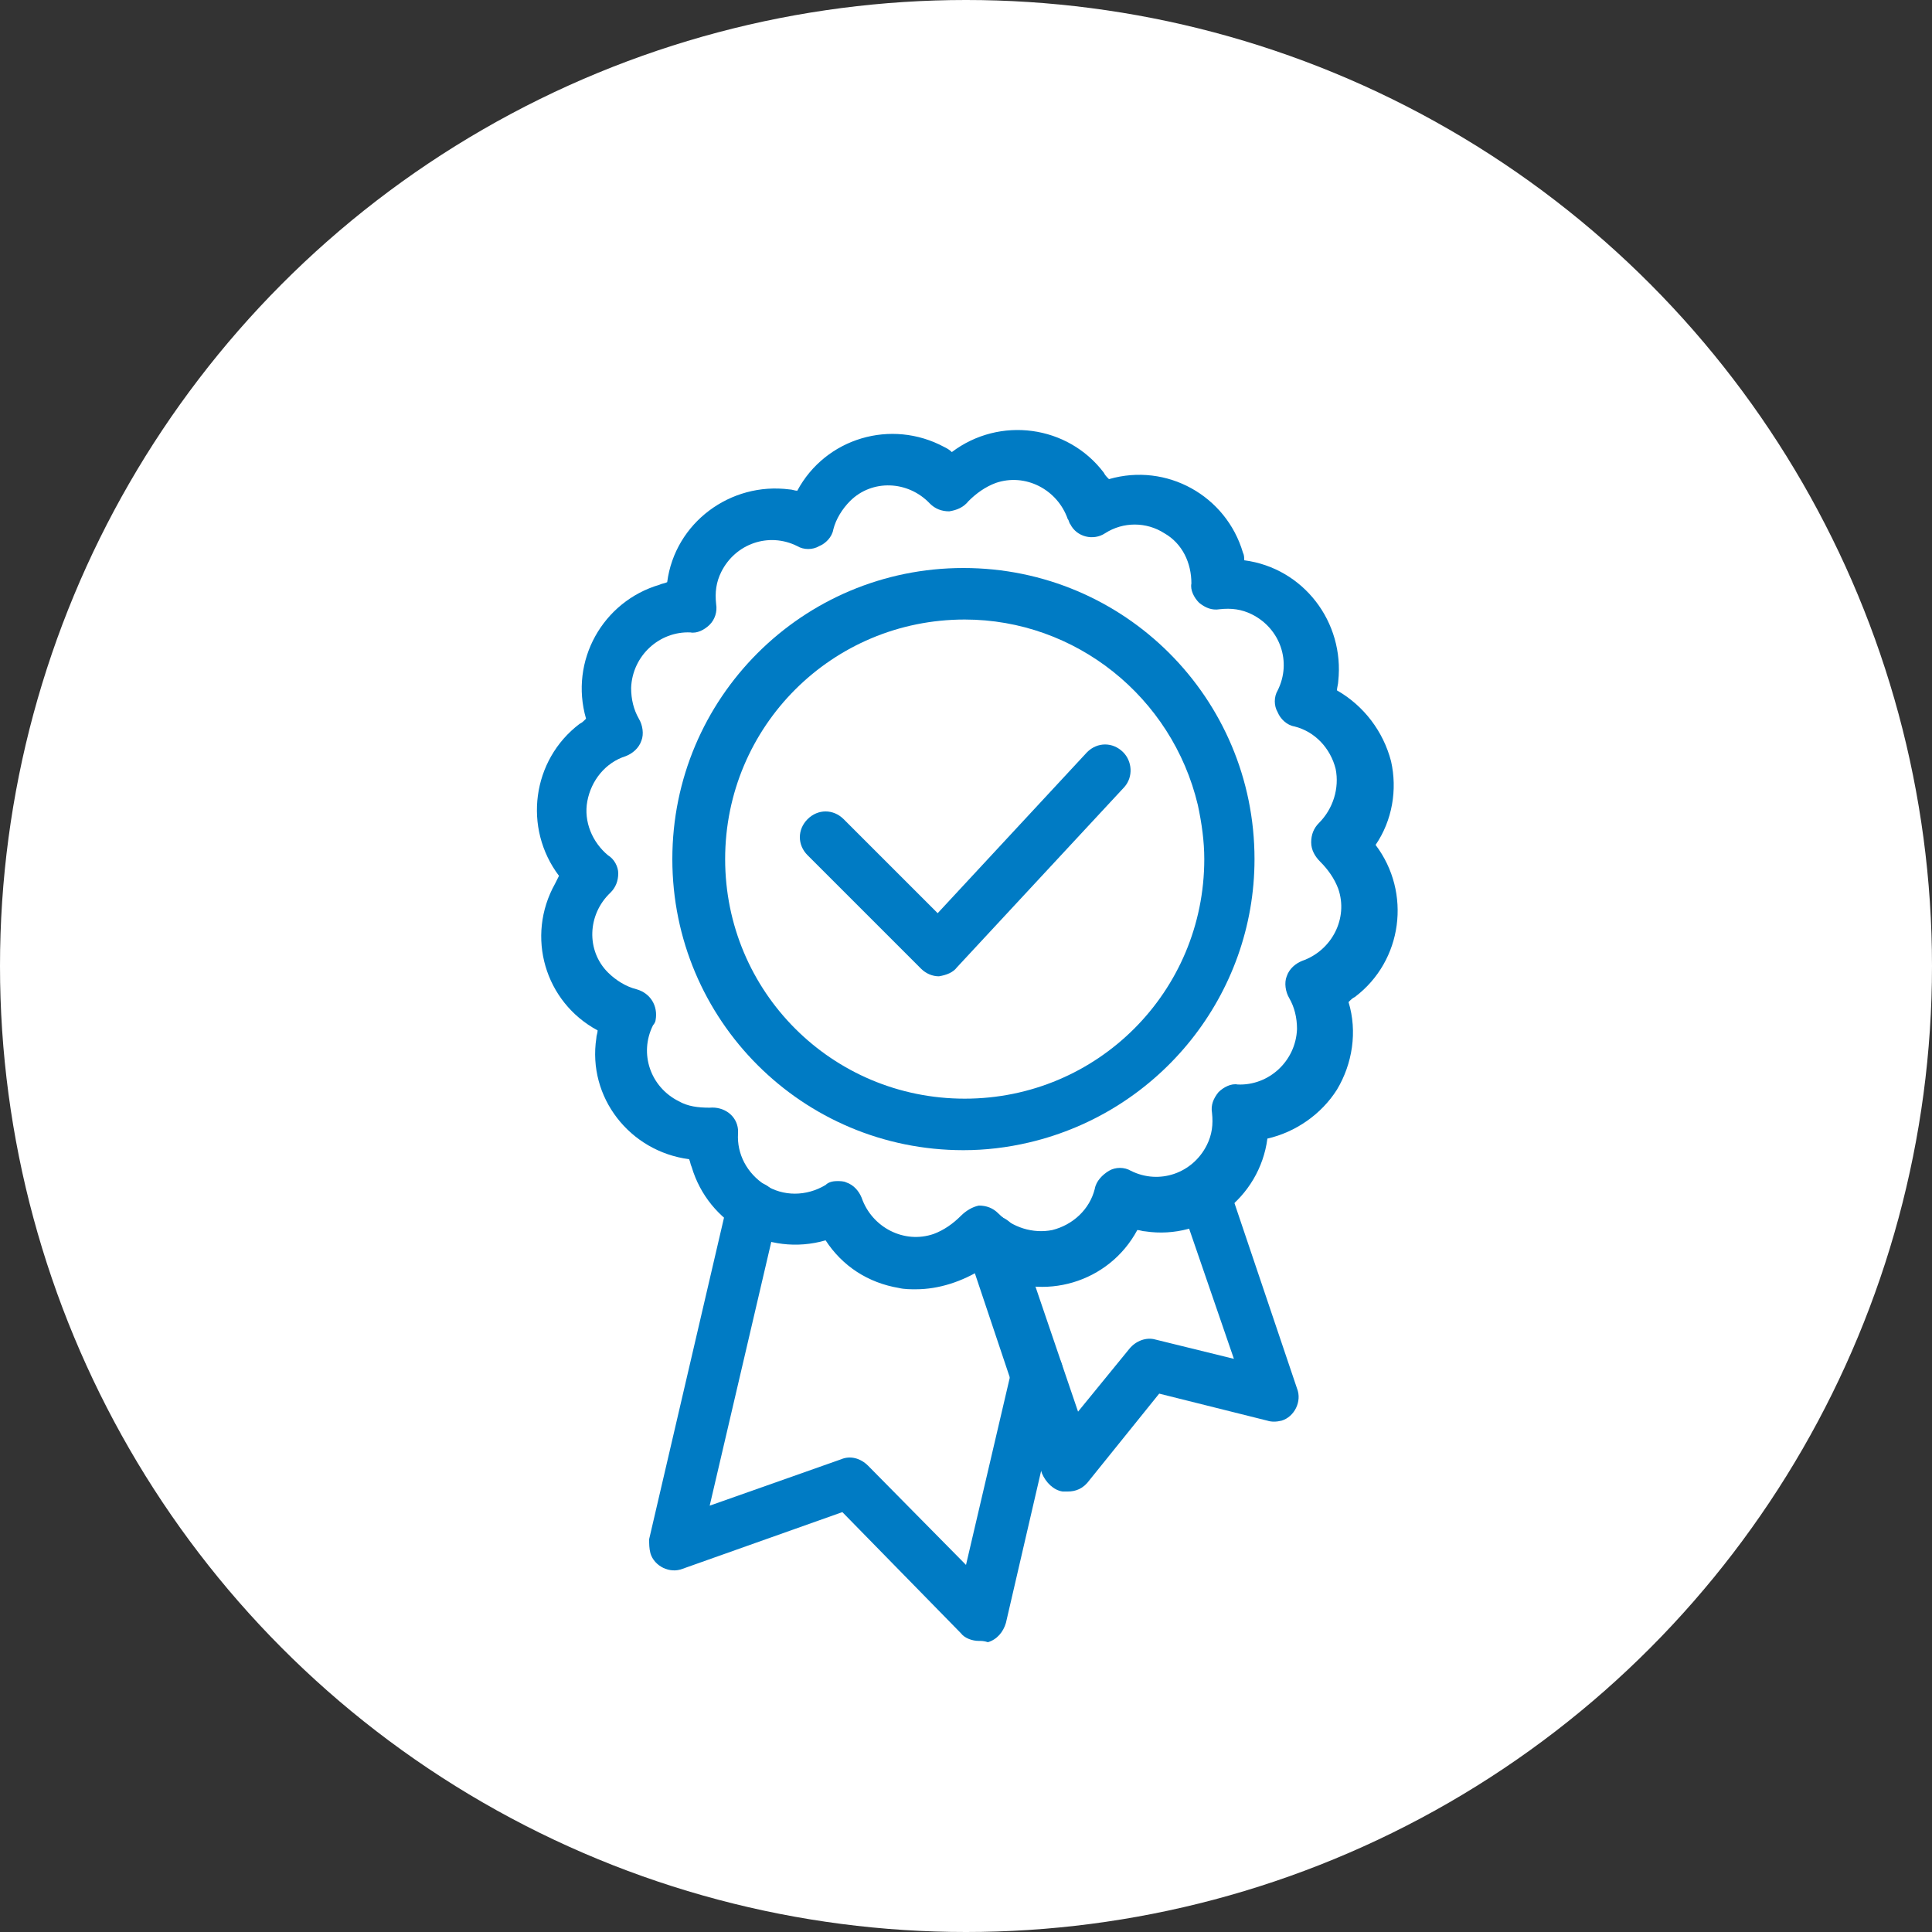
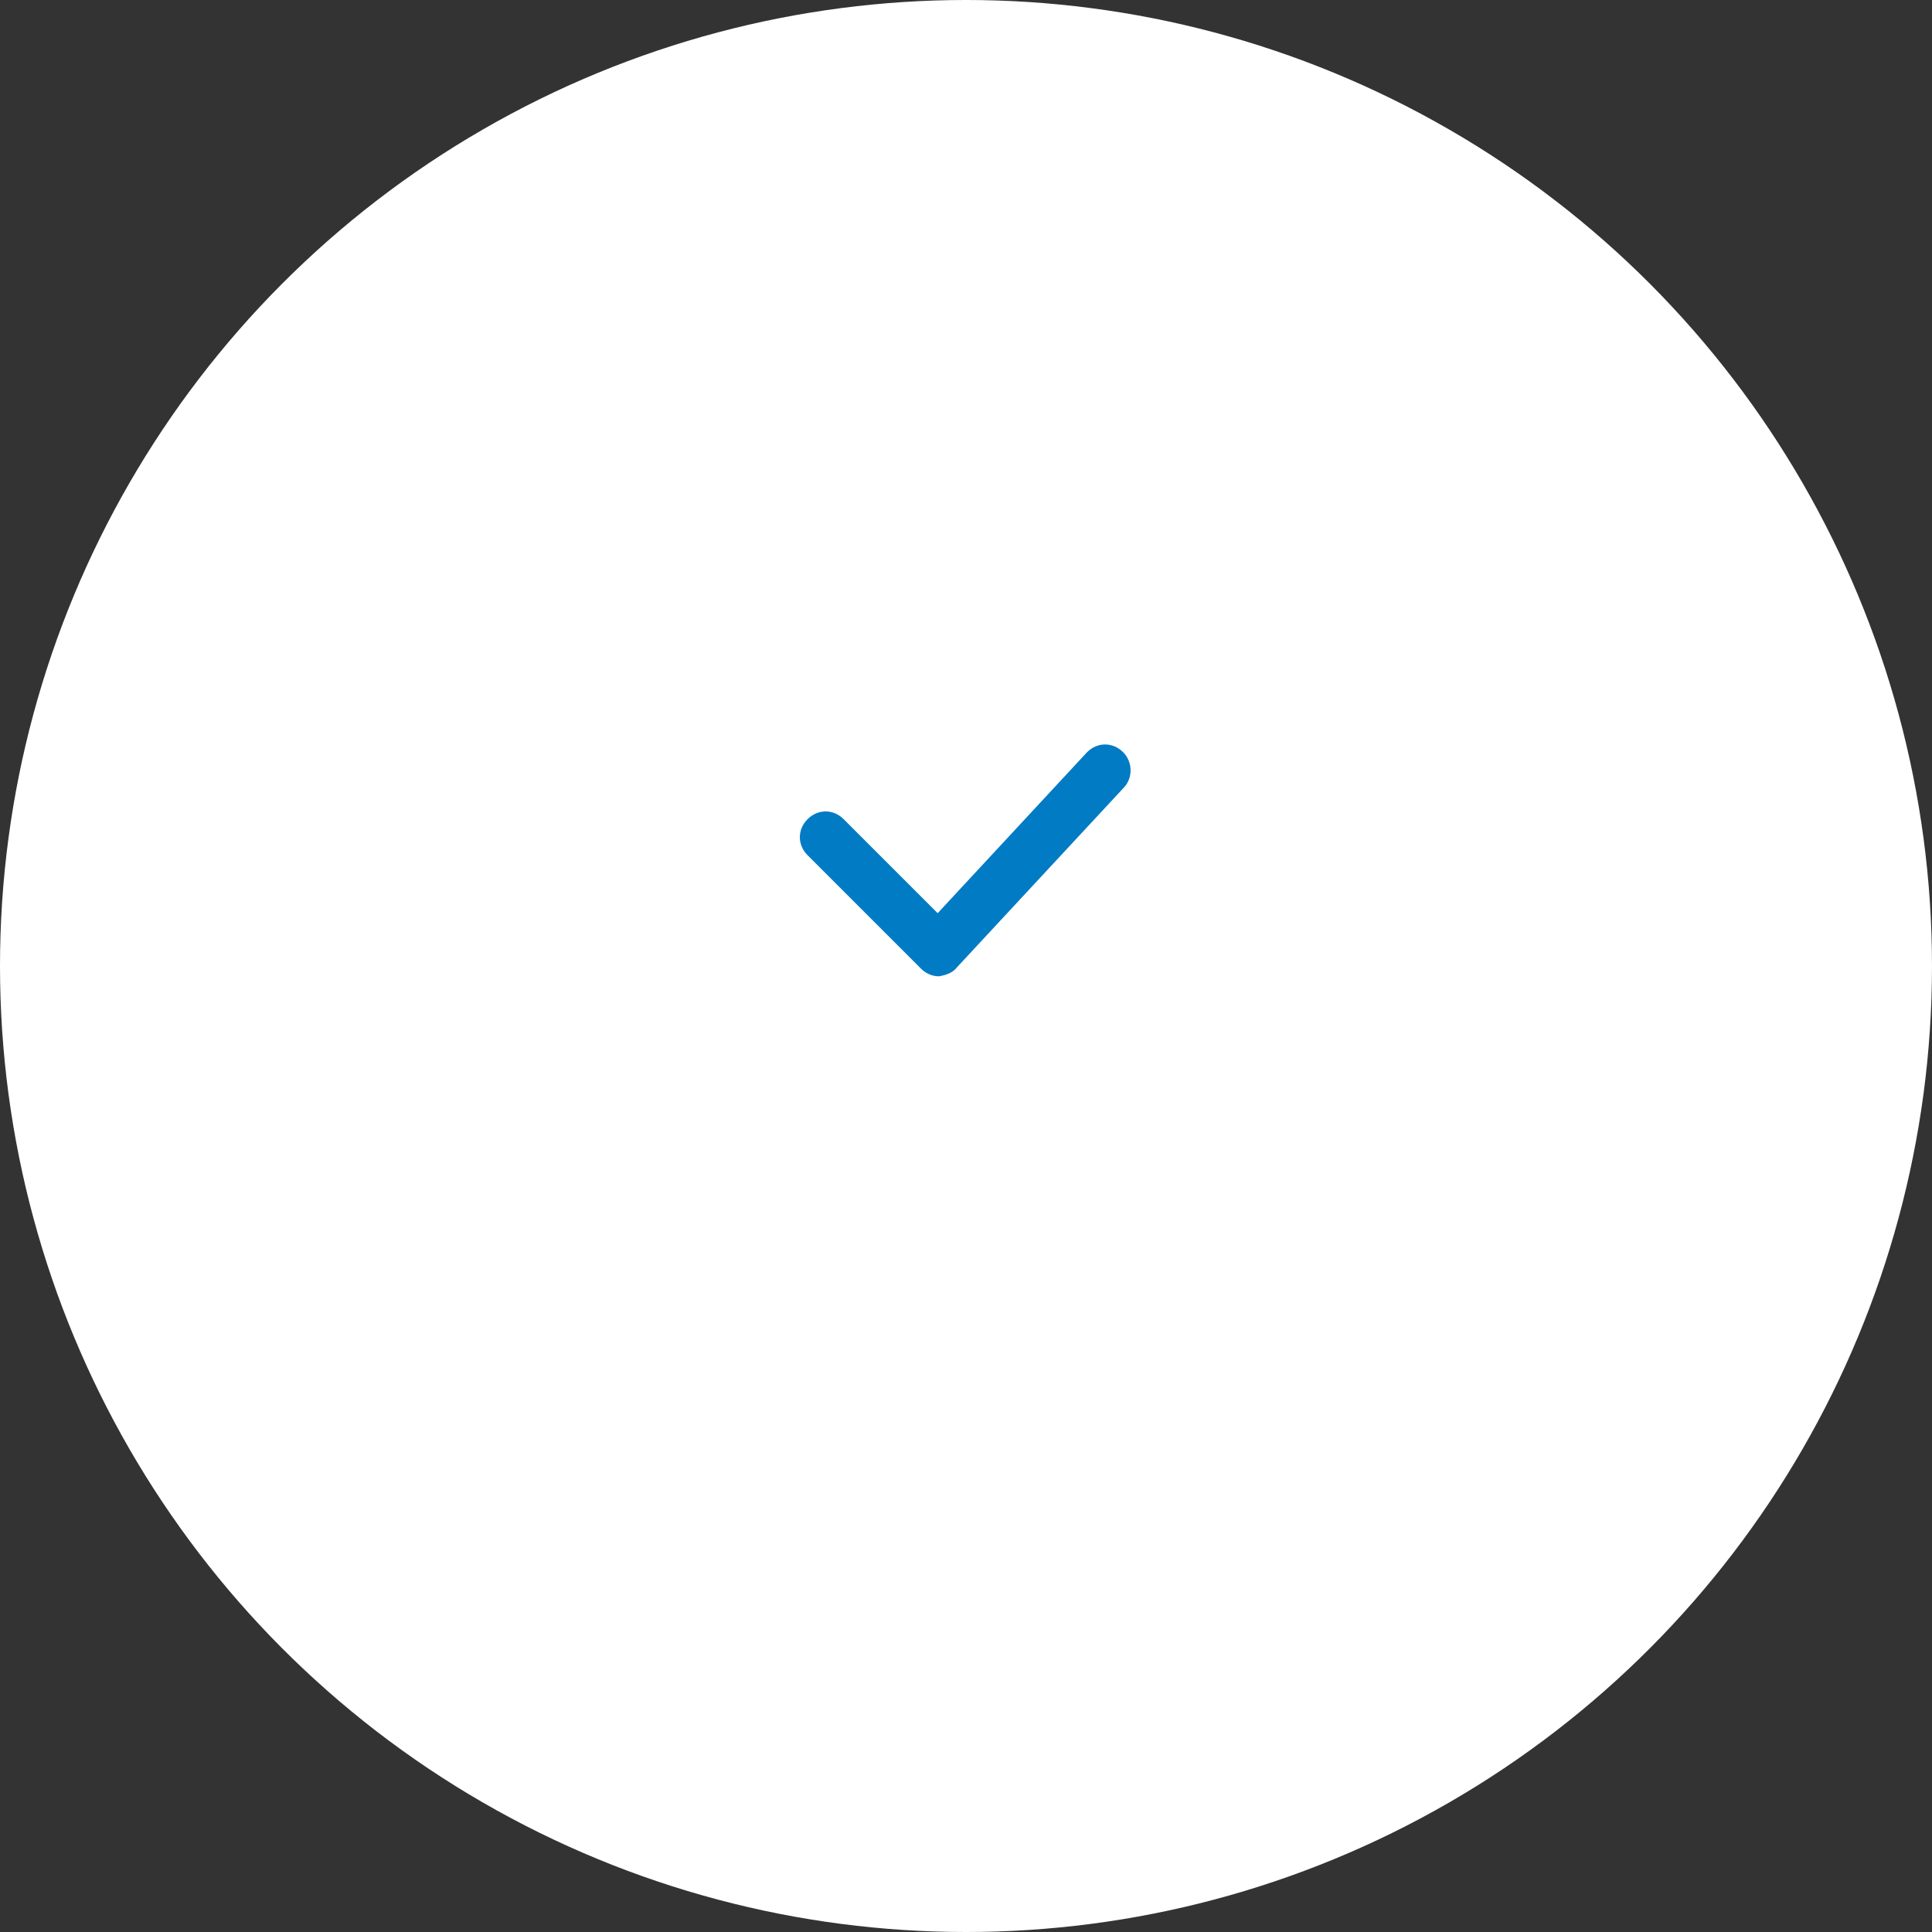
<svg xmlns="http://www.w3.org/2000/svg" id="Calque_1" viewBox="0 0 150 150">
  <rect x="0" y="0" width="150" height="150" fill="#333333" stroke="none" />
  <style>.st0{fill:#fff}.st1{fill:#007bc4}</style>
  <circle class="st0" cx="75" cy="75" r="75" />
-   <path class="st1" d="M76 127.4c-.5 0-1.1-.2-1.4-.6l-9.2-9.4-12.4 4.4c-1 .4-2.2-.2-2.5-1.2-.1-.4-.1-.7-.1-1.1l6.1-26.2c.2-1.1 1.3-1.7 2.4-1.5s1.7 1.3 1.5 2.4l-5.3 22.7 10.2-3.6c.7-.3 1.5-.1 2.1.5l7.6 7.7 3.6-15.4c.2-1.1 1.3-1.7 2.4-1.5 1.1.2 1.7 1.3 1.5 2.4l-4.4 19c-.2.7-.7 1.3-1.4 1.5-.3-.1-.5-.1-.7-.1z" />
-   <path class="st1" d="M71.1 100.1c-.4 0-.9 0-1.3-.1-2.4-.4-4.4-1.7-5.7-3.7-4.5 1.3-9.1-1.3-10.4-5.7-.1-.2-.1-.4-.2-.6-4.6-.6-7.9-4.8-7.2-9.4 0-.2.1-.4.1-.6-4.1-2.2-5.6-7.3-3.3-11.4l.3-.6c-2.8-3.7-2.1-9 1.6-11.8.2-.1.3-.2.5-.4-1.3-4.5 1.3-9.1 5.7-10.4.2-.1.4-.1.6-.2.6-4.6 4.9-7.8 9.5-7.2.2 0 .4.1.6.1 2.2-4.1 7.3-5.6 11.4-3.4.2.1.4.2.6.4 3.7-2.8 9-2.1 11.8 1.6.1.2.2.3.4.5 4.5-1.3 9.1 1.3 10.4 5.7.1.2.1.4.1.6 4.6.6 7.8 4.8 7.3 9.4 0 .2-.1.5-.1.7 2.1 1.2 3.6 3.2 4.2 5.5.5 2.2.1 4.6-1.2 6.5 2.8 3.7 2.1 9-1.6 11.8-.2.1-.3.2-.5.4.7 2.3.3 4.8-.9 6.8-1.2 1.9-3.2 3.3-5.4 3.8-.6 4.6-4.9 7.9-9.5 7.2-.2 0-.4-.1-.6-.1-2.2 4.1-7.3 5.6-11.4 3.4-.2-.1-.4-.2-.6-.4-1.6 1-3.4 1.6-5.2 1.6zM65 91.7c.2 0 .5 0 .7.1.6.2 1 .7 1.2 1.2.8 2.3 3.3 3.6 5.6 2.8.8-.3 1.5-.8 2.1-1.4.4-.4.9-.7 1.4-.8.6 0 1.1.2 1.5.6 1.1 1.1 2.7 1.6 4.2 1.3 1.6-.4 2.9-1.6 3.3-3.2.1-.6.6-1.1 1.1-1.4.5-.3 1.2-.3 1.7 0 2.2 1.1 4.8.2 5.9-2 .4-.8.5-1.6.4-2.5-.1-.6.1-1.1.5-1.6.4-.4 1-.7 1.5-.6 2.4.1 4.5-1.8 4.6-4.3 0-.9-.2-1.7-.6-2.4-.3-.5-.4-1.2-.2-1.7.2-.6.7-1 1.2-1.2 2.3-.8 3.6-3.3 2.8-5.6-.3-.8-.8-1.5-1.4-2.1-.4-.4-.7-.9-.7-1.5s.2-1.1.6-1.5c1.1-1.1 1.6-2.7 1.3-4.2-.4-1.6-1.6-2.9-3.2-3.3-.6-.1-1.1-.6-1.3-1.1-.3-.5-.3-1.2 0-1.7 1.1-2.2.2-4.8-2-5.9-.8-.4-1.6-.5-2.5-.4-.6.1-1.1-.1-1.6-.5-.4-.4-.7-1-.6-1.5 0-1.6-.7-3.1-2.1-3.9-1.4-.9-3.2-.9-4.6 0-.9.6-2.2.3-2.7-.7-.1-.1-.1-.3-.2-.4-.8-2.3-3.3-3.6-5.6-2.8-.8.3-1.5.8-2.1 1.4-.4.5-.9.7-1.5.8-.6 0-1.1-.2-1.5-.6-1.7-1.8-4.5-1.9-6.2-.2-.6.6-1.1 1.4-1.3 2.2-.1.6-.6 1.1-1.1 1.3-.5.3-1.2.3-1.7 0-2.2-1.1-4.8-.2-5.9 2-.4.8-.5 1.6-.4 2.5.1.6-.1 1.2-.5 1.6-.4.4-1 .7-1.5.6-2.4-.1-4.5 1.8-4.6 4.3 0 .9.2 1.7.6 2.4.3.5.4 1.2.2 1.7-.2.6-.7 1-1.2 1.2-1.6.5-2.7 1.9-3 3.5-.3 1.6.4 3.2 1.6 4.2.5.3.8.9.8 1.4 0 .6-.2 1.1-.6 1.5-1.8 1.7-1.9 4.5-.2 6.2.6.6 1.4 1.1 2.2 1.3 1.1.3 1.7 1.3 1.5 2.4 0 .1-.1.3-.2.4-1.1 2.2-.2 4.8 2 5.9.7.4 1.5.5 2.4.5 1.1-.1 2.1.6 2.2 1.7v.3c-.1 1.6.7 3.1 2.1 4 1.4.9 3.2.9 4.7 0 .2-.2.5-.3.9-.3z" />
-   <path class="st1" d="M82.9 115.8h-.4c-.7-.1-1.3-.7-1.6-1.4l-5.8-17.3c-.4-1.1.2-2.2 1.3-2.6s2.2.2 2.6 1.3l4.7 13.8 4-4.9c.5-.6 1.3-.9 2-.7l6.1 1.5L91.5 93c-.4-1 .2-2.2 1.3-2.5 1-.4 2.2.2 2.5 1.3l5.4 16c.4 1-.2 2.2-1.2 2.5-.4.1-.8.1-1.1 0l-8.4-2.1-5.4 6.7c-.5.7-1.1.9-1.7.9zm-8.1-26.5c-12.5 0-22.6-10.1-22.6-22.6s10.1-22.6 22.6-22.6 22.6 10.1 22.6 22.6c0 10.5-7.3 19.6-17.5 22-1.7.4-3.4.6-5.1.6zm4.7-2.6zm-4.6-38.6c-10.3 0-18.6 8.3-18.6 18.6s8.3 18.6 18.6 18.6S93.5 77 93.5 66.7c0-1.4-.2-2.8-.5-4.2-2-8.4-9.5-14.4-18.1-14.4z" />
  <path class="st1" d="M72.9 75.8c-.5 0-1-.2-1.4-.6l-8.8-8.8c-.8-.8-.8-2 0-2.8.8-.8 2-.8 2.8 0l7.3 7.3 11.6-12.5c.8-.8 2-.8 2.8 0 .7.7.8 1.9.1 2.7l-13 14c-.3.4-.8.6-1.4.7z" />
</svg>